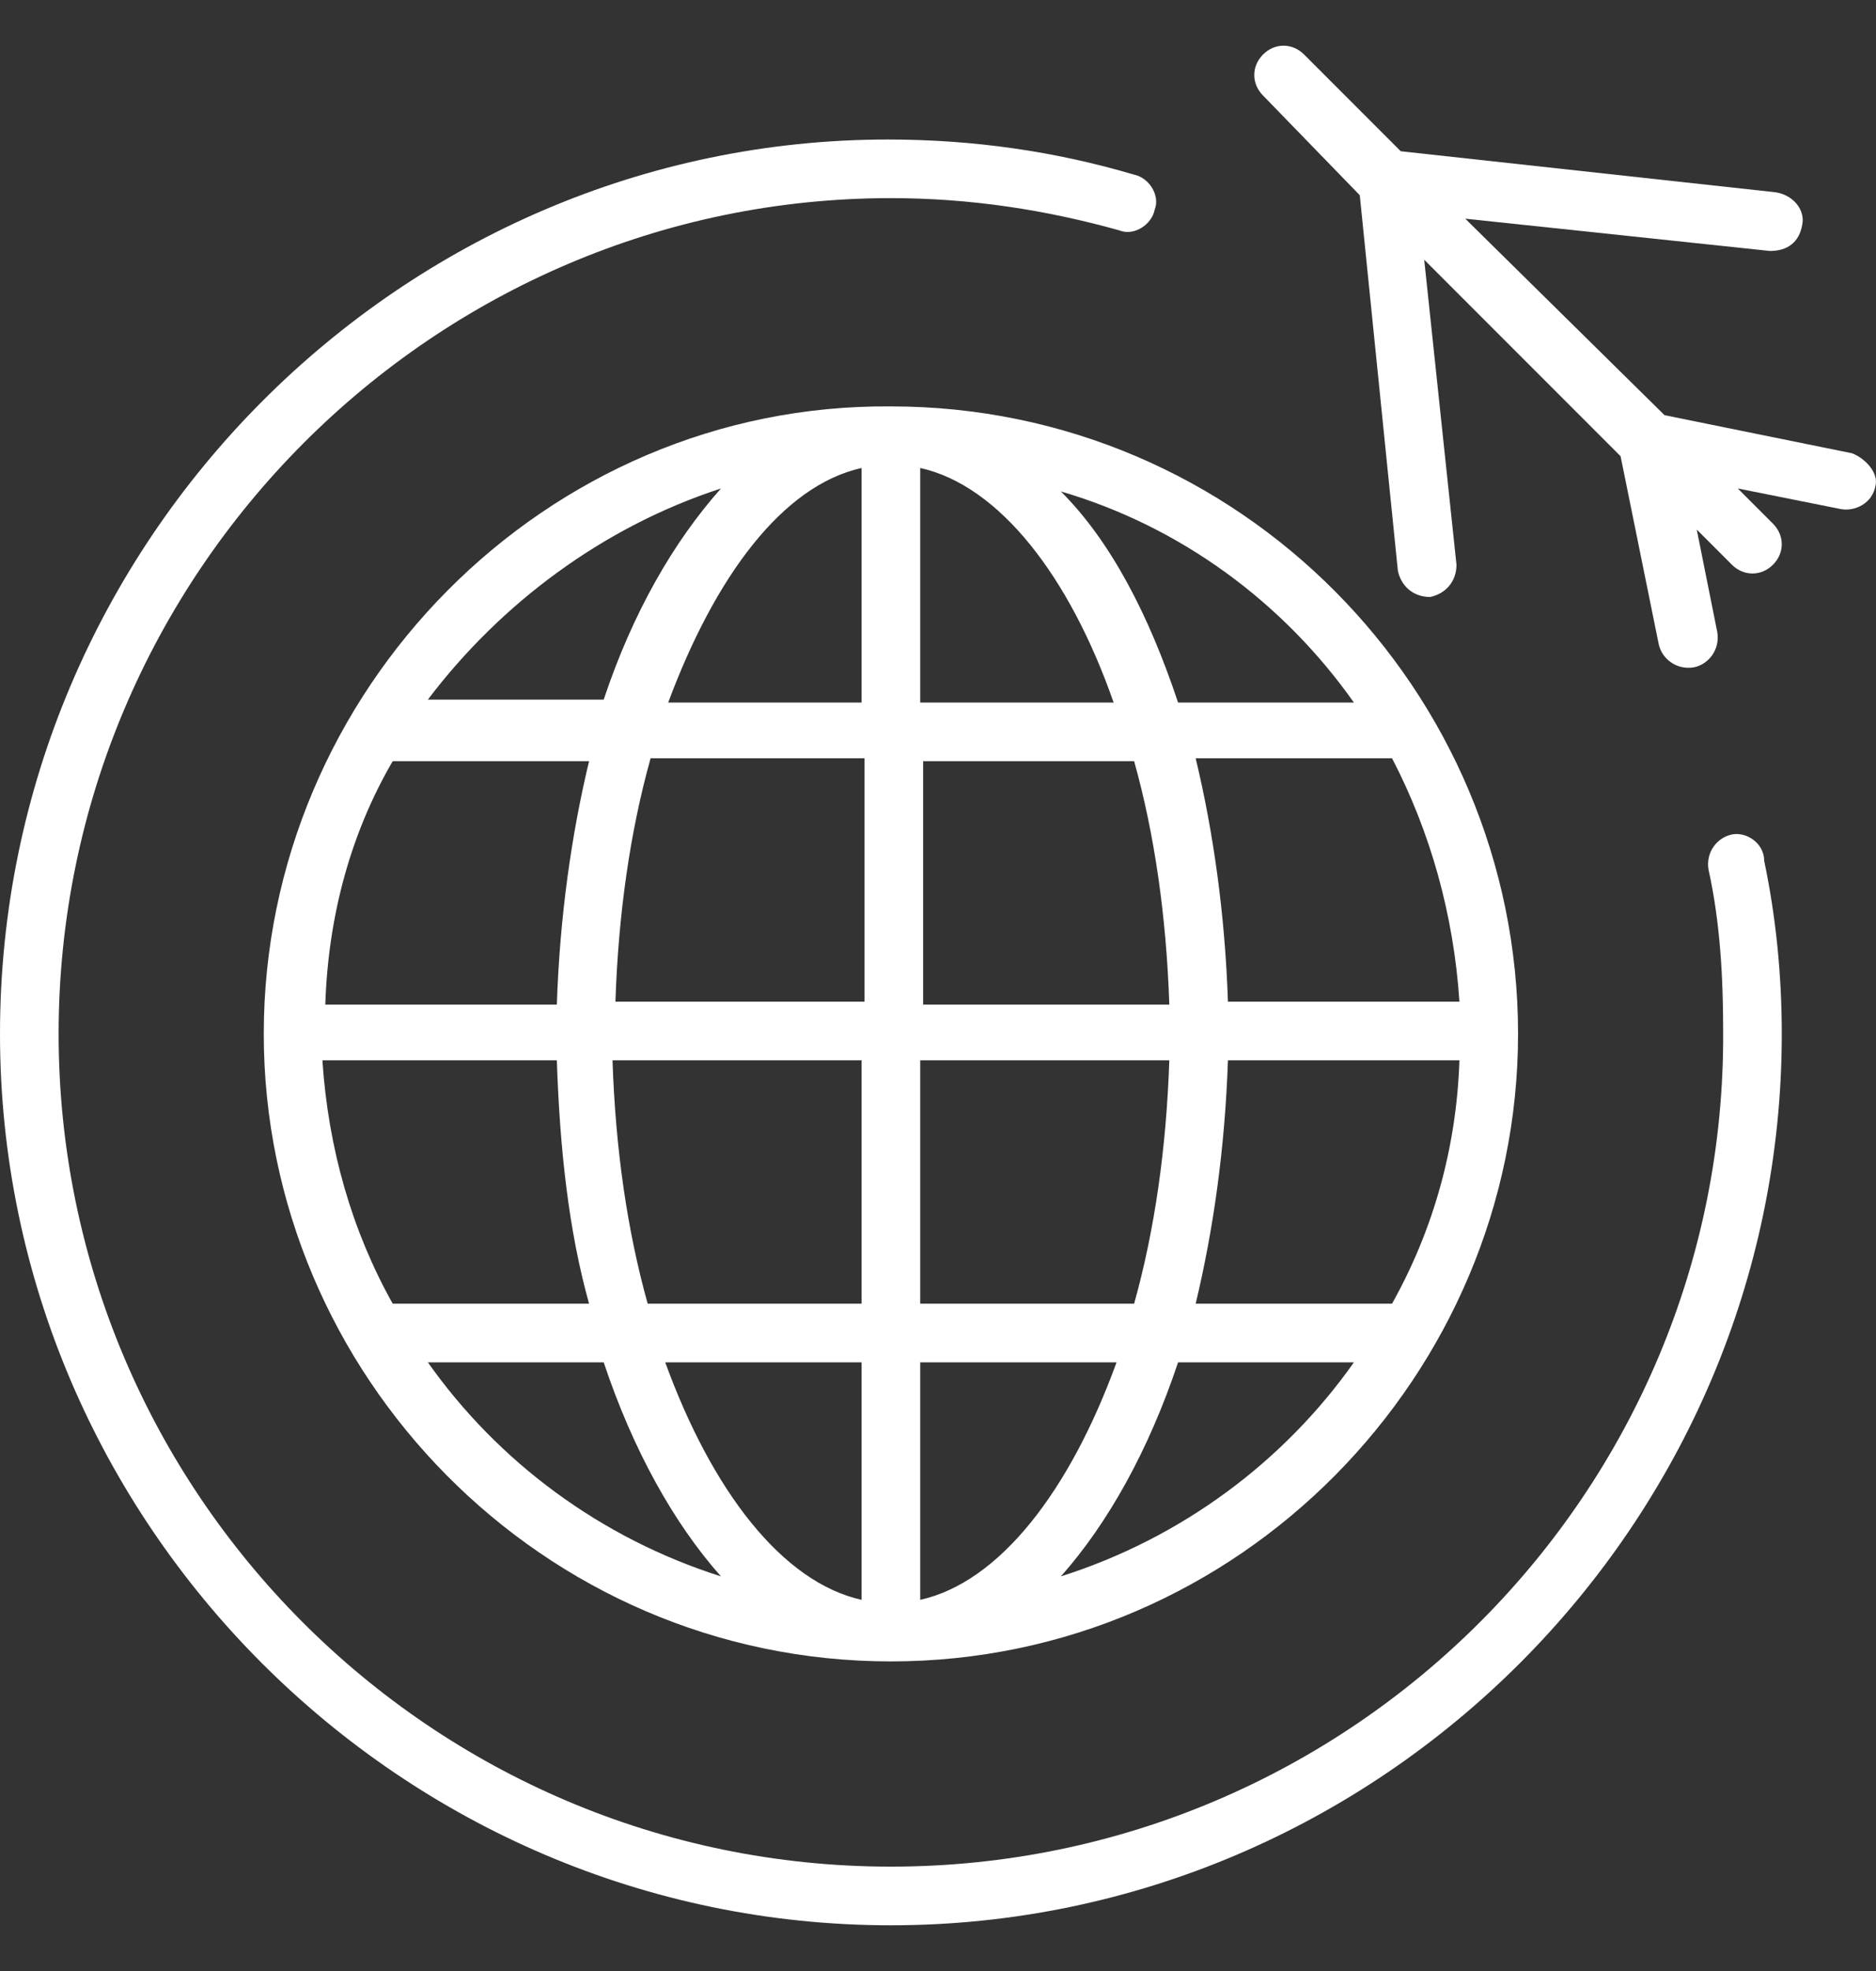
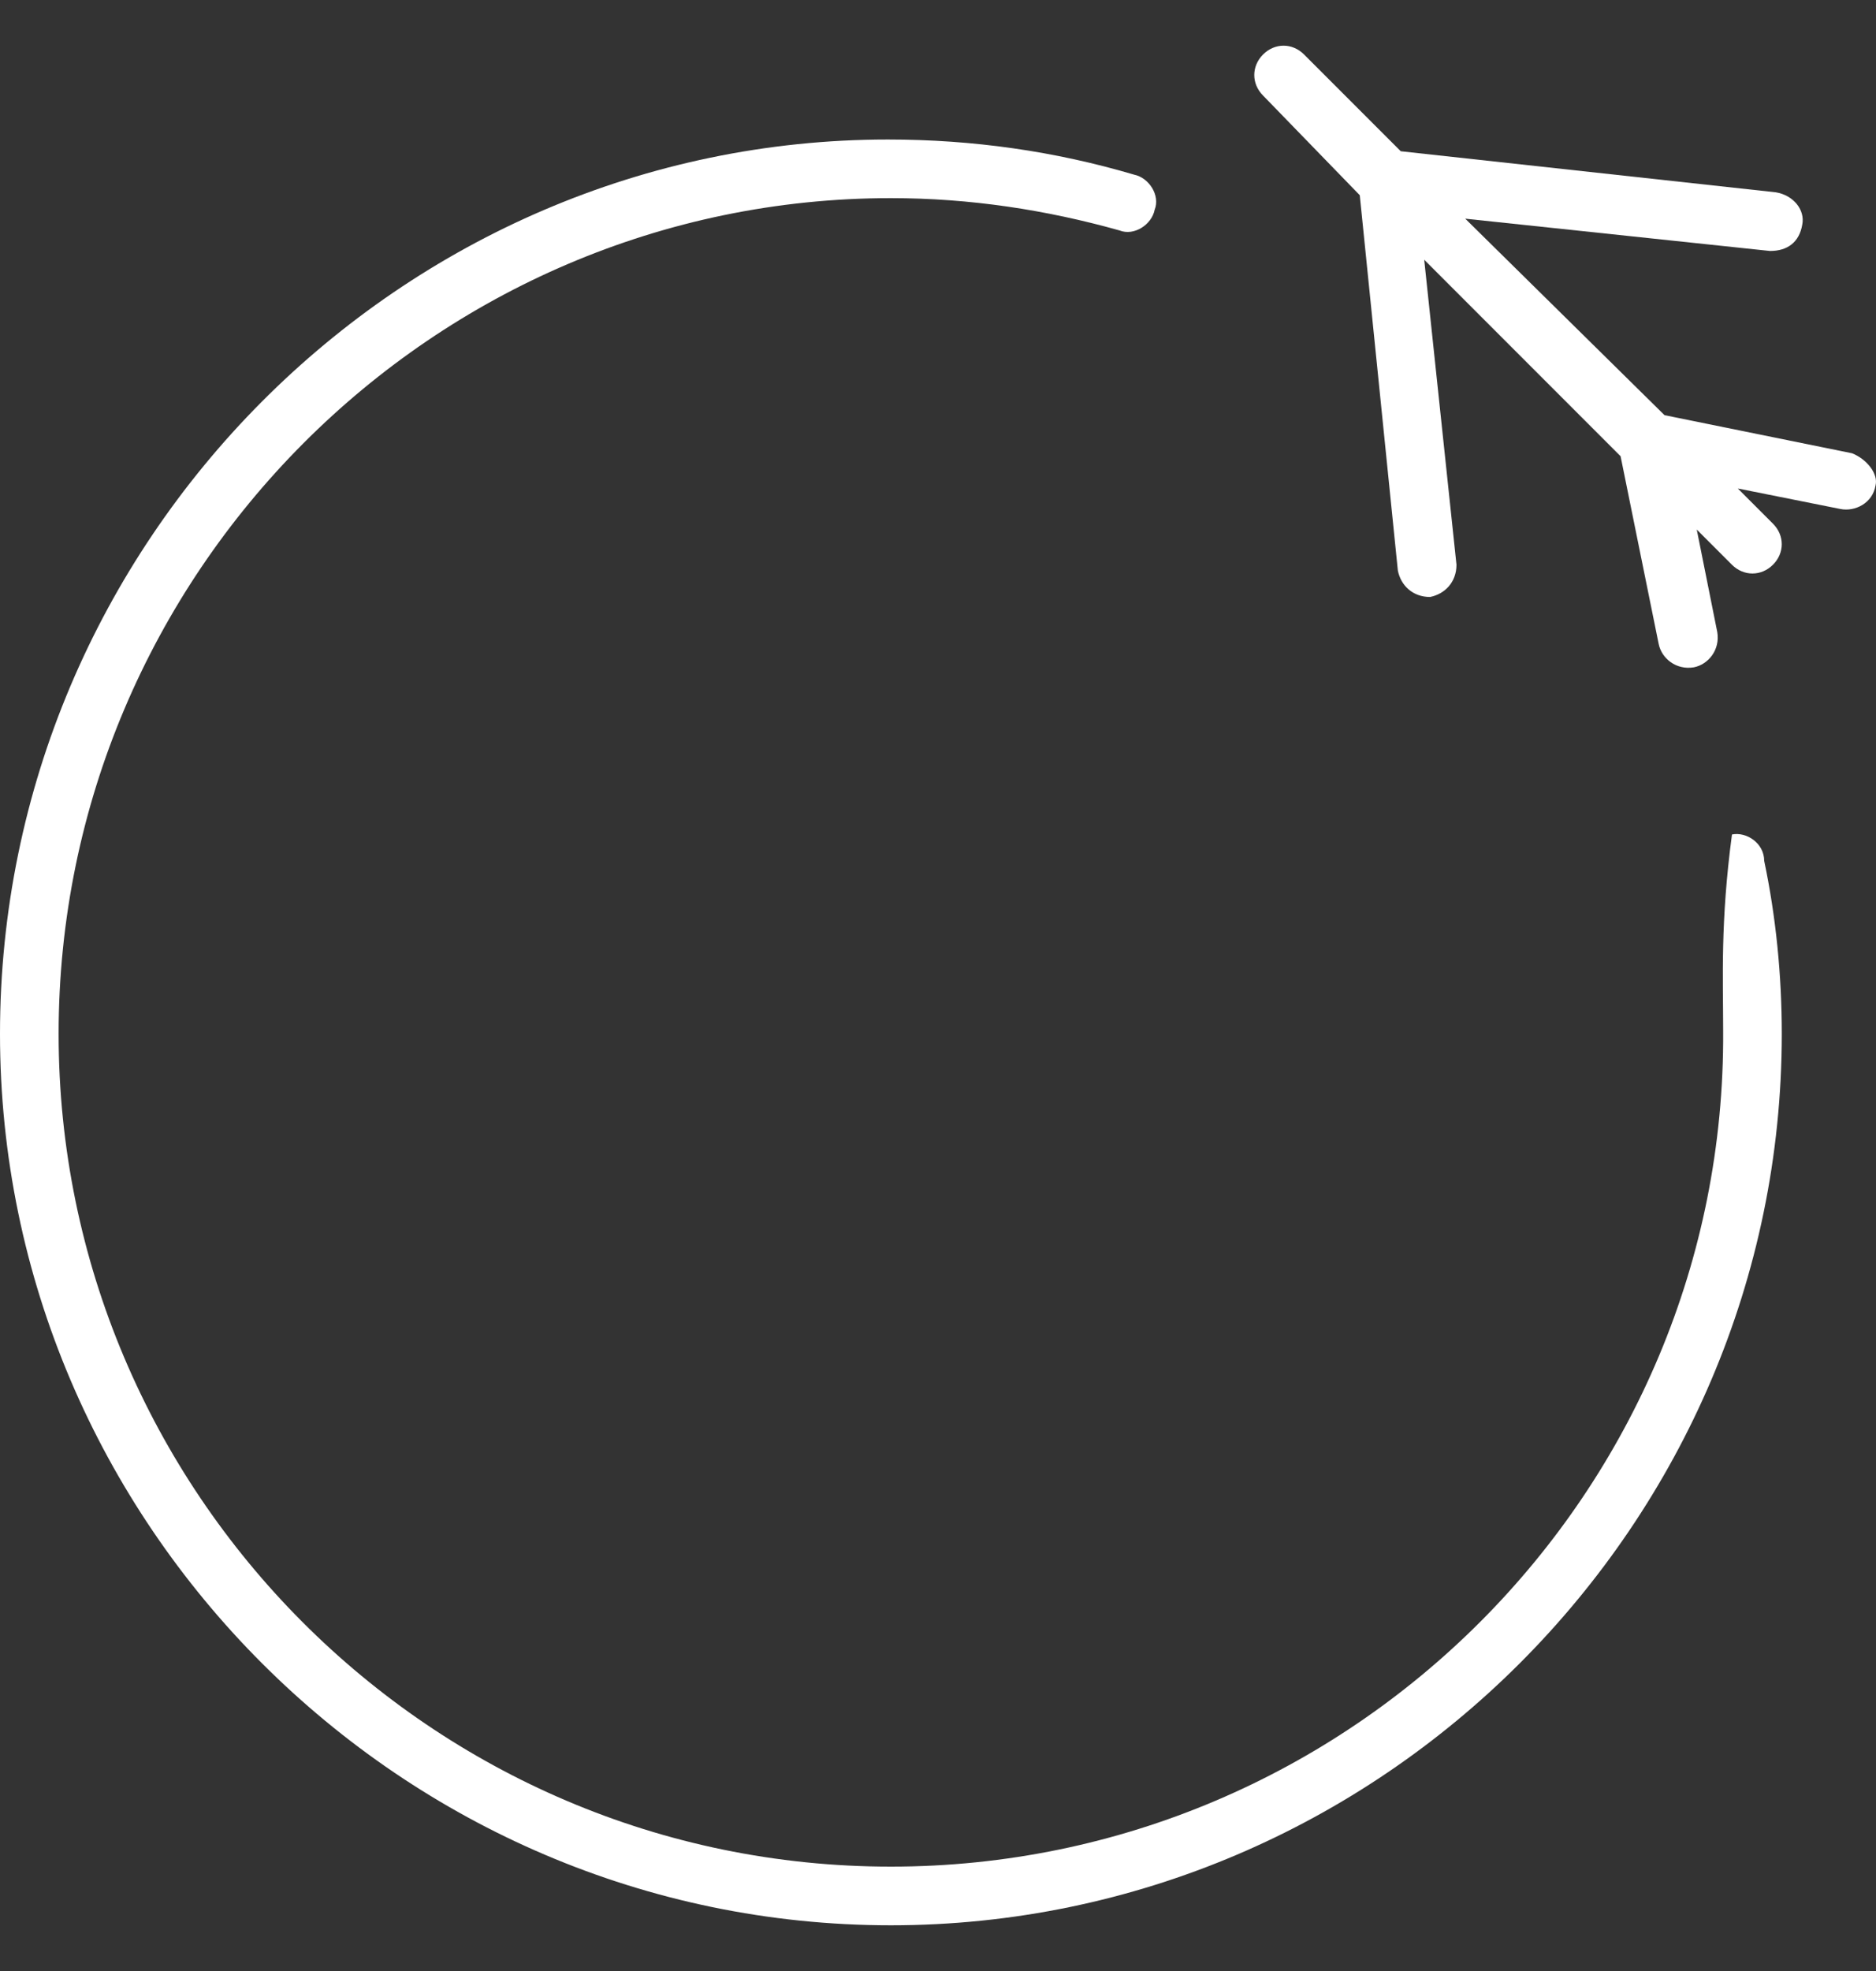
<svg xmlns="http://www.w3.org/2000/svg" width="40" height="42" viewBox="0 0 40 42" fill="none">
  <rect x="0" y="0" width="40" height="42" fill="#333333" stroke="none" />
-   <path d="M5.624 22.031C5.624 29.28 11.56 35.403 18.996 35.403C26.431 35.403 32.368 29.28 32.368 22.031C32.368 14.721 26.431 8.66 18.996 8.66C11.623 8.597 5.624 14.721 5.624 22.031ZM15.372 10.409C14.372 11.534 13.497 13.034 12.872 14.908H9.123C10.685 12.846 12.872 11.222 15.372 10.409ZM8.373 16.22H12.56C12.185 17.782 11.935 19.532 11.873 21.407H6.936C6.999 19.47 7.499 17.72 8.373 16.22ZM6.874 22.594H11.873C11.935 24.468 12.123 26.218 12.56 27.78H8.373C7.499 26.218 6.999 24.468 6.874 22.594ZM9.123 29.03H12.872C13.497 30.904 14.372 32.466 15.372 33.591C12.81 32.779 10.623 31.154 9.123 29.03ZM18.371 34.091C16.684 33.716 15.184 31.779 14.184 29.03H18.371V34.091ZM18.371 27.78H13.81C13.372 26.218 13.122 24.468 13.06 22.594H18.371V27.78ZM18.371 21.344H13.122C13.185 19.47 13.435 17.72 13.872 16.158H18.433V21.344H18.371ZM18.371 14.971H14.247C15.247 12.284 16.684 10.347 18.371 9.972V14.971ZM22.62 33.591C23.62 32.466 24.494 30.904 25.119 29.03H28.868C27.369 31.154 25.182 32.779 22.62 33.591ZM29.681 27.78H25.494C25.869 26.218 26.119 24.468 26.182 22.594H31.118C31.055 24.468 30.555 26.218 29.681 27.78ZM31.118 21.344H26.182C26.119 19.47 25.869 17.72 25.494 16.158H29.681C30.493 17.72 30.993 19.47 31.118 21.344ZM28.868 14.971H25.119C24.494 13.096 23.682 11.534 22.62 10.472C25.182 11.222 27.369 12.846 28.868 14.971ZM19.621 9.972C21.308 10.347 22.807 12.284 23.745 14.971H19.621V9.972ZM19.621 16.22H24.182C24.619 17.782 24.869 19.532 24.932 21.407H19.683V16.22H19.621ZM19.621 22.594H24.932C24.869 24.468 24.619 26.218 24.182 27.78H19.621V22.594ZM19.621 29.03H23.807C22.807 31.779 21.308 33.716 19.621 34.091V29.03Z" fill="white" />
-   <path d="M36.929 17.782C36.616 17.844 36.366 18.157 36.429 18.531C36.679 19.656 36.741 20.843 36.741 21.968C36.804 31.778 28.806 39.776 18.995 39.776C9.185 39.776 1.25 31.778 1.25 22.031C1.25 12.22 9.248 4.222 18.995 4.222C20.683 4.222 22.307 4.472 23.869 4.91C24.182 5.035 24.557 4.785 24.619 4.472C24.744 4.16 24.494 3.785 24.182 3.722C22.495 3.223 20.745 2.973 18.933 2.973C8.56 2.973 0 11.533 0 22.031C0 32.465 8.56 41.026 18.995 41.026C29.43 41.026 37.991 32.465 37.991 22.031C37.991 20.781 37.866 19.531 37.616 18.344C37.616 17.969 37.241 17.719 36.929 17.782Z" fill="white" />
+   <path d="M36.929 17.782C36.679 19.656 36.741 20.843 36.741 21.968C36.804 31.778 28.806 39.776 18.995 39.776C9.185 39.776 1.25 31.778 1.25 22.031C1.25 12.22 9.248 4.222 18.995 4.222C20.683 4.222 22.307 4.472 23.869 4.91C24.182 5.035 24.557 4.785 24.619 4.472C24.744 4.16 24.494 3.785 24.182 3.722C22.495 3.223 20.745 2.973 18.933 2.973C8.56 2.973 0 11.533 0 22.031C0 32.465 8.56 41.026 18.995 41.026C29.43 41.026 37.991 32.465 37.991 22.031C37.991 20.781 37.866 19.531 37.616 18.344C37.616 17.969 37.241 17.719 36.929 17.782Z" fill="white" />
  <path d="M39.49 9.659L35.491 8.847L31.242 4.66L37.74 5.348C38.115 5.348 38.365 5.16 38.428 4.785C38.49 4.473 38.24 4.16 37.865 4.098L29.867 3.223L27.805 1.161C27.555 0.911 27.181 0.911 26.931 1.161C26.681 1.411 26.681 1.786 26.931 2.036L28.993 4.16L29.805 12.158C29.867 12.471 30.117 12.721 30.492 12.721C30.805 12.658 31.055 12.408 31.055 12.034L30.367 5.535L34.554 9.722L35.366 13.721C35.429 14.033 35.741 14.283 36.116 14.22C36.428 14.158 36.678 13.845 36.616 13.471L36.178 11.284L36.928 12.034C37.178 12.283 37.553 12.283 37.803 12.034C38.053 11.784 38.053 11.409 37.803 11.159L37.053 10.409L39.24 10.846C39.553 10.909 39.928 10.721 39.99 10.346C40.053 10.096 39.803 9.784 39.49 9.659Z" fill="white" />
</svg>